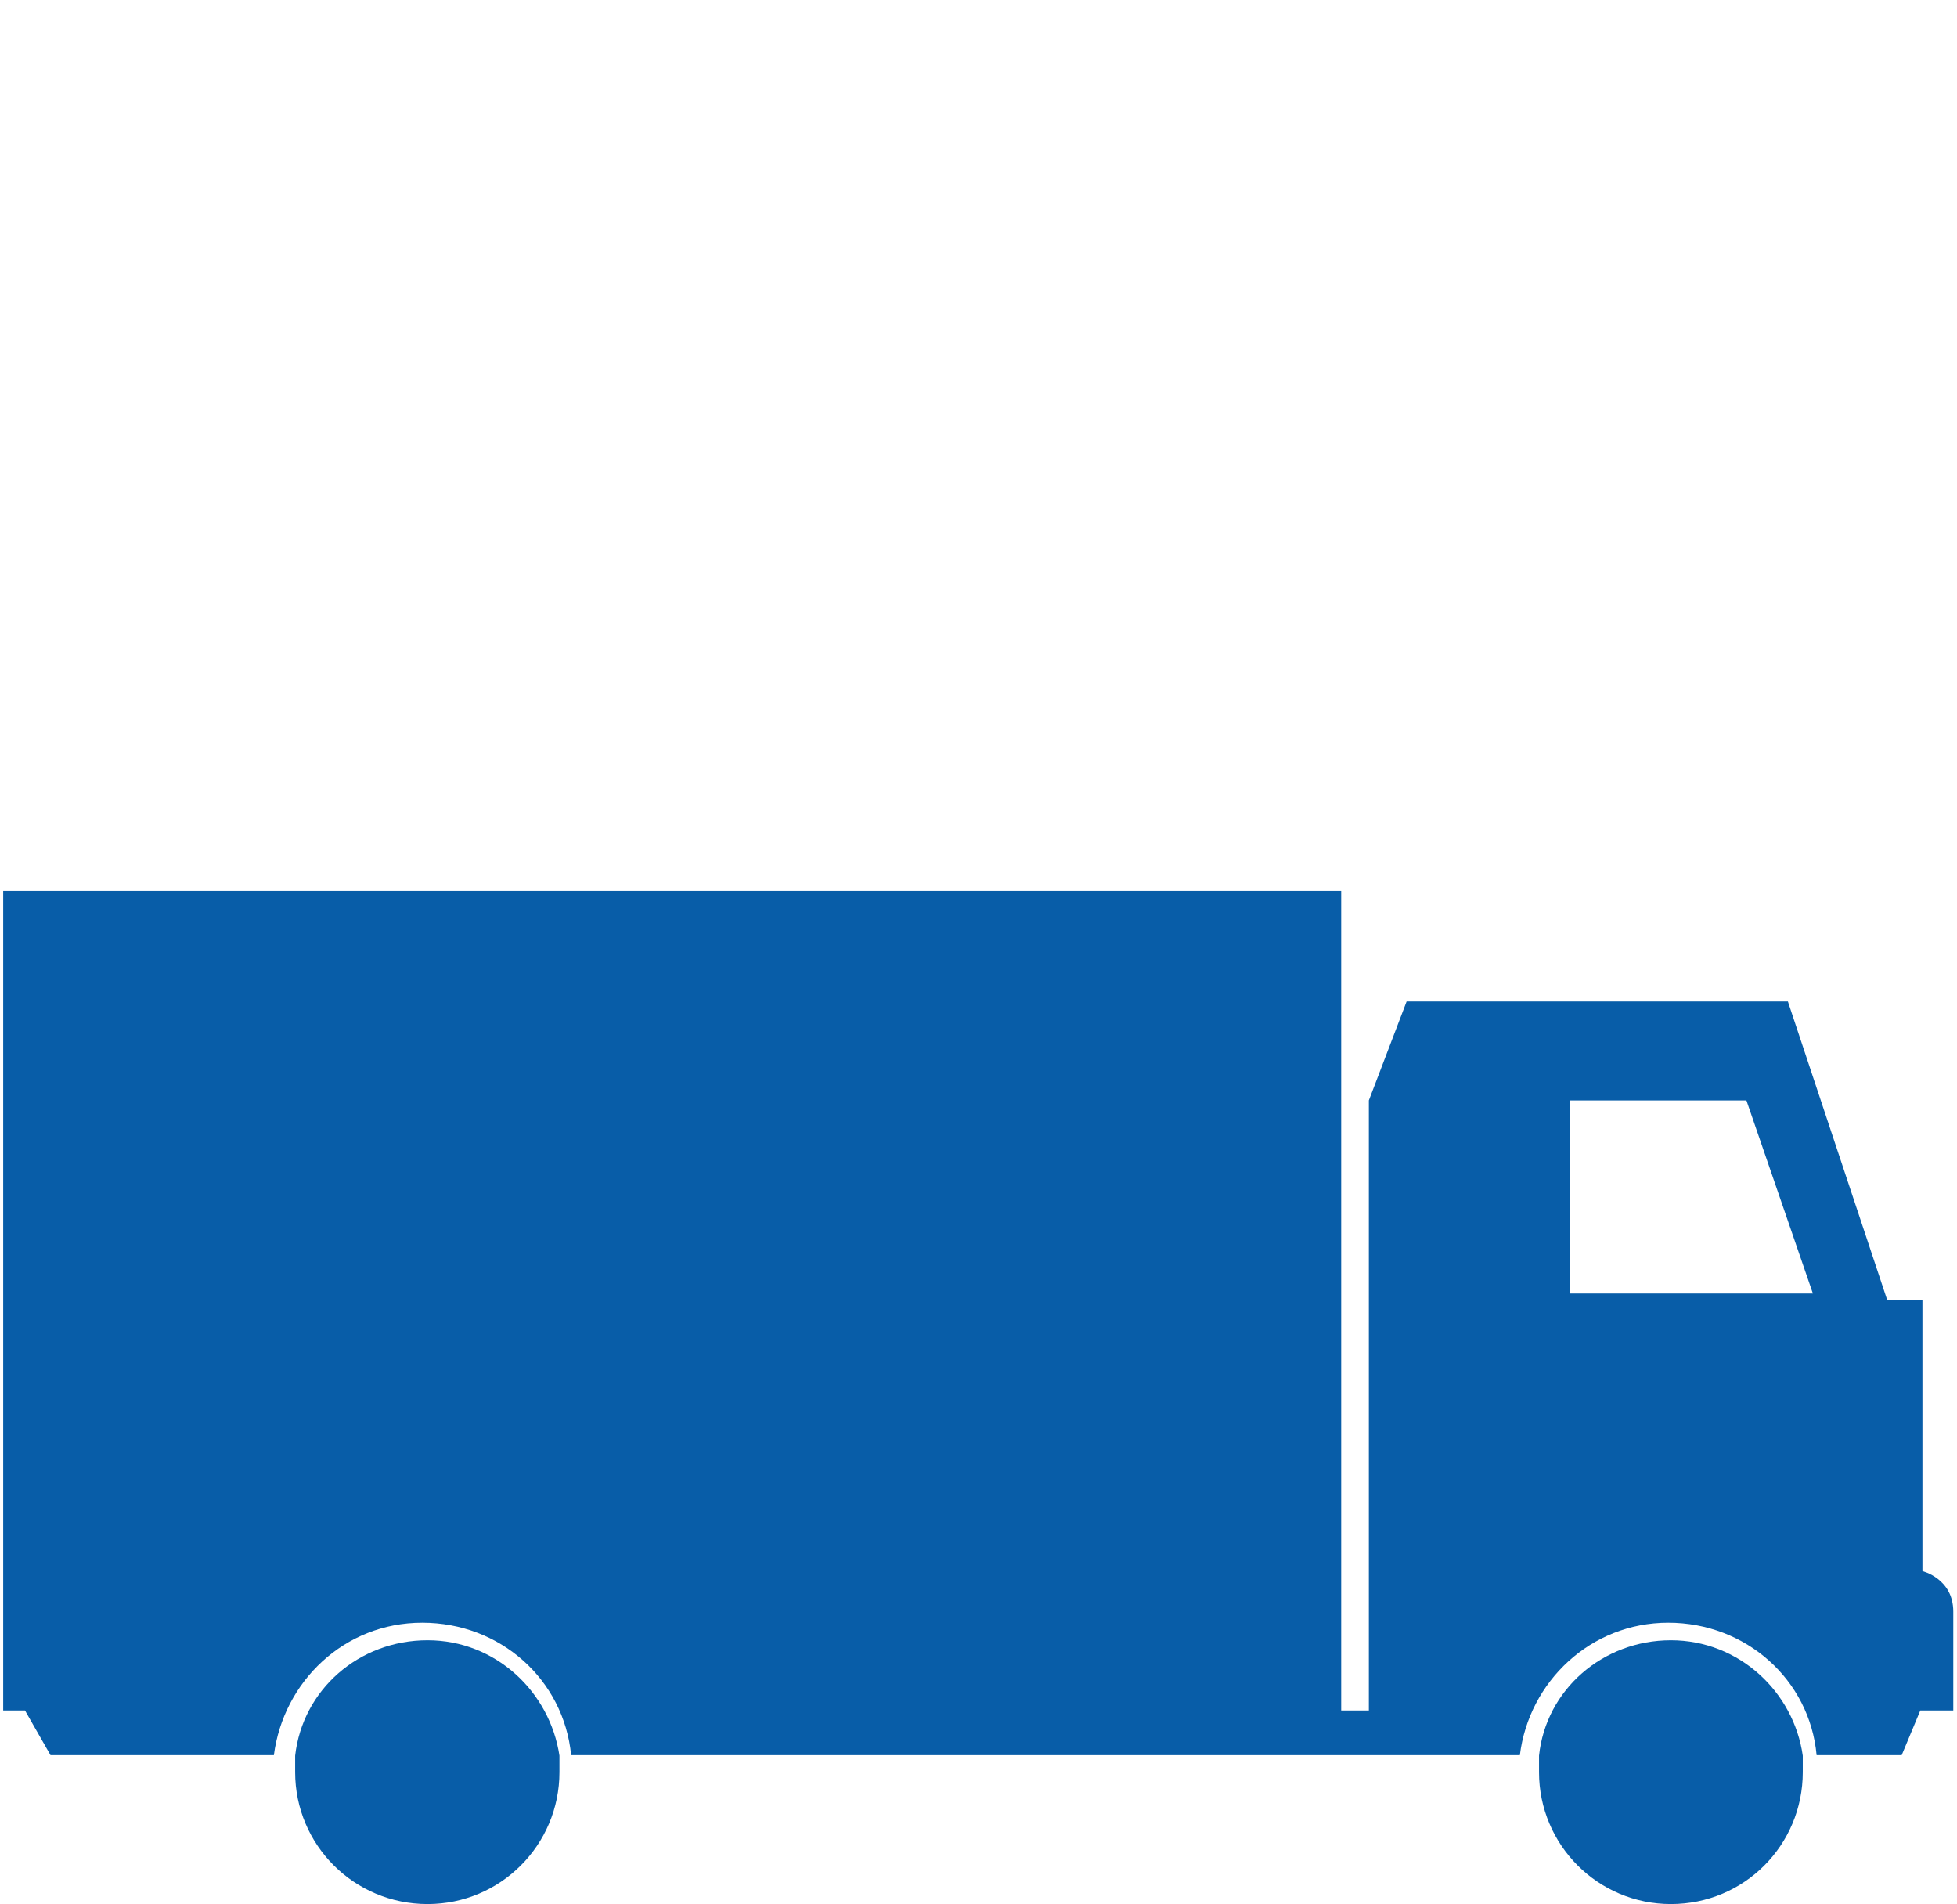
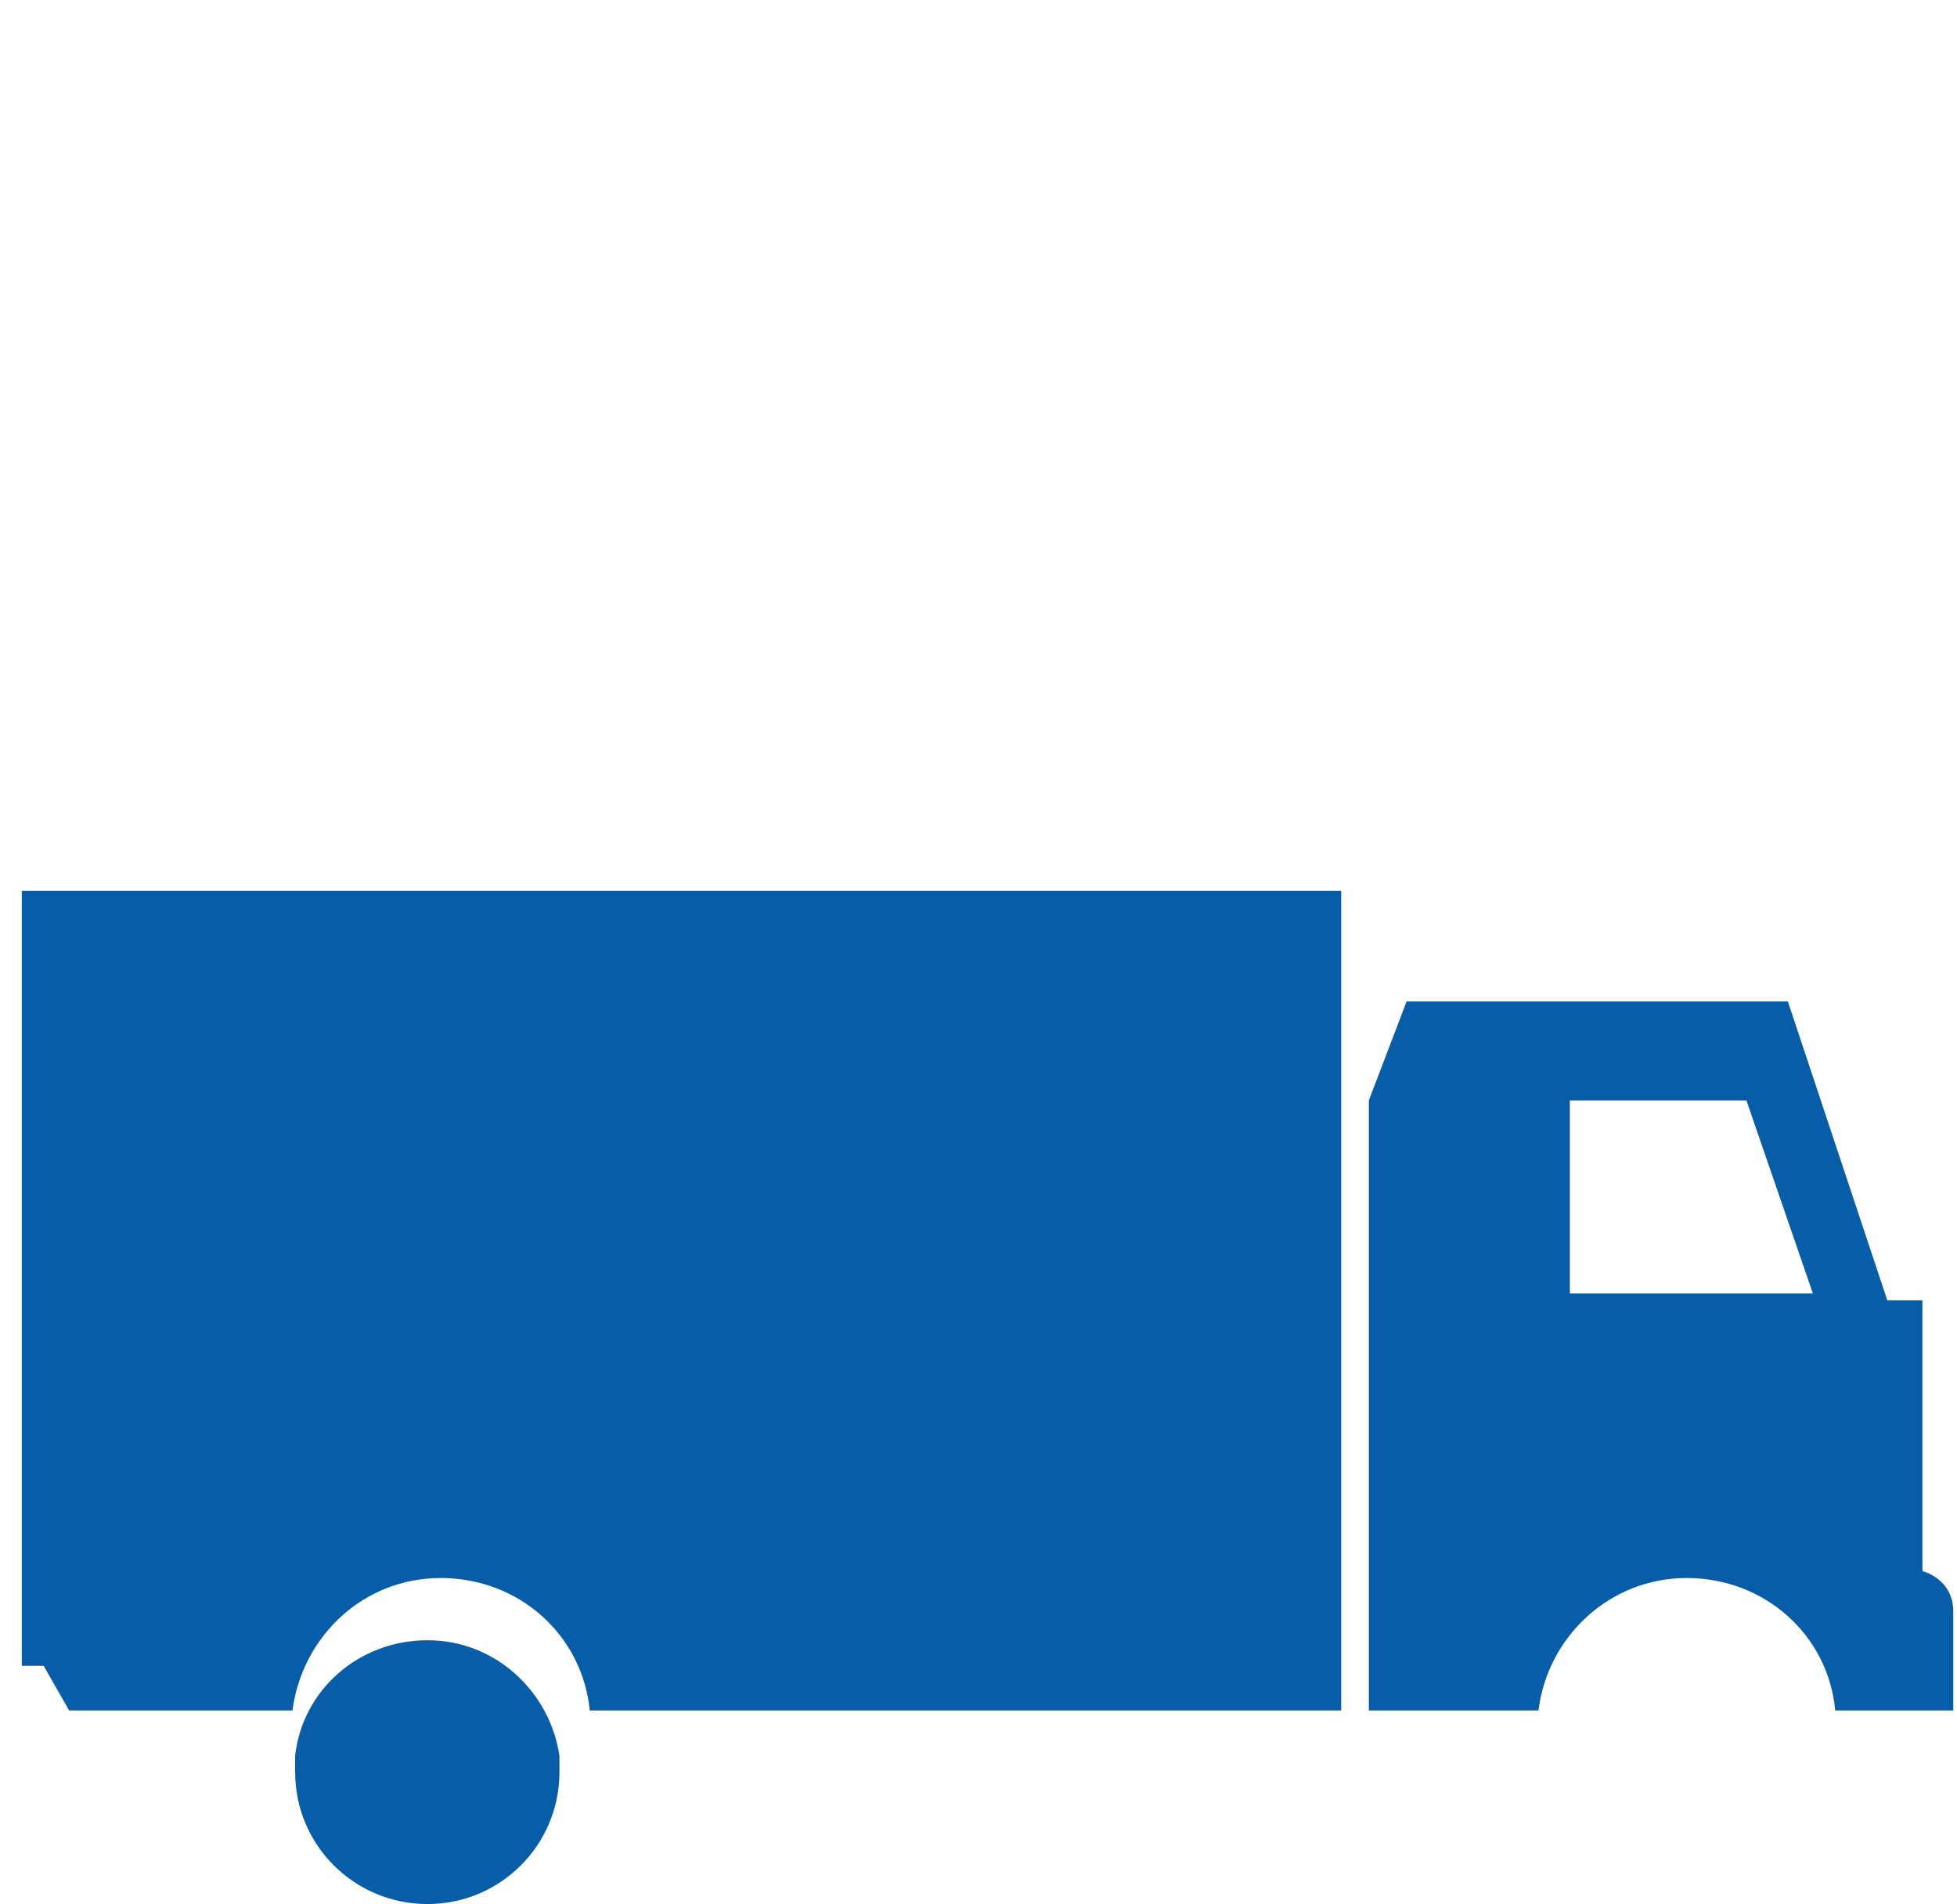
<svg xmlns="http://www.w3.org/2000/svg" version="1.2" viewBox="0 0 368 358" width="368" height="358">
  <title>ca-svg</title>
  <defs>
    <clipPath id="cp1">
      <path d="m0 167.48h368v190.52h-368z" />
    </clipPath>
  </defs>
  <style>
		.s0 { fill: #085da8 } 
	</style>
  <g id="Layer">
    <g id="Layer">
      <g id="Clip-Path" clip-path="url(#cp1)">
        <g id="Layer">
-           <path id="Layer" fill-rule="evenodd" class="s0" d="m252.2 167.5v154.1h5.2v-114.7l7.1-18.6h71.7l18.7 56.2h6.6v50.9c0 0 5.8 1.4 5.8 7.6v18.6h-6.2l-3.5 8.4h-16c-1.3-14.2-13.3-24.9-27.9-24.9-14.6 0-26.2 11.1-27.9 24.9h-178.4c-1.4-14.2-13.3-24.9-28-24.9-14.7 0-26.1 11.1-27.9 24.9h-42l-4.8-8.4h-4.1v-154.1zm43 75.7h45.7l-12.5-36.3h-33.2z" />
-           <path id="Layer" class="s0" d="m314.2 308.4c12.8 0 23.1 9.7 24.8 21.7v3.1c0 13.7-11 24.8-24.8 24.8-13.7 0-24.8-11.1-24.8-24.8v-3.1c1.3-12.4 12-21.7 24.8-21.7z" />
+           <path id="Layer" fill-rule="evenodd" class="s0" d="m252.2 167.5v154.1h5.2v-114.7l7.1-18.6h71.7l18.7 56.2h6.6v50.9c0 0 5.8 1.4 5.8 7.6v18.6h-6.2h-16c-1.3-14.2-13.3-24.9-27.9-24.9-14.6 0-26.2 11.1-27.9 24.9h-178.4c-1.4-14.2-13.3-24.9-28-24.9-14.7 0-26.1 11.1-27.9 24.9h-42l-4.8-8.4h-4.1v-154.1zm43 75.7h45.7l-12.5-36.3h-33.2z" />
          <path id="Layer" class="s0" d="m80.4 308.4c12.8 0 23 9.7 24.8 21.7v3.1c0 13.7-11.1 24.8-24.8 24.8-13.8 0-24.9-11.1-24.9-24.8v-3.1c1.4-12.4 12-21.7 24.9-21.7z" />
        </g>
      </g>
    </g>
  </g>
</svg>